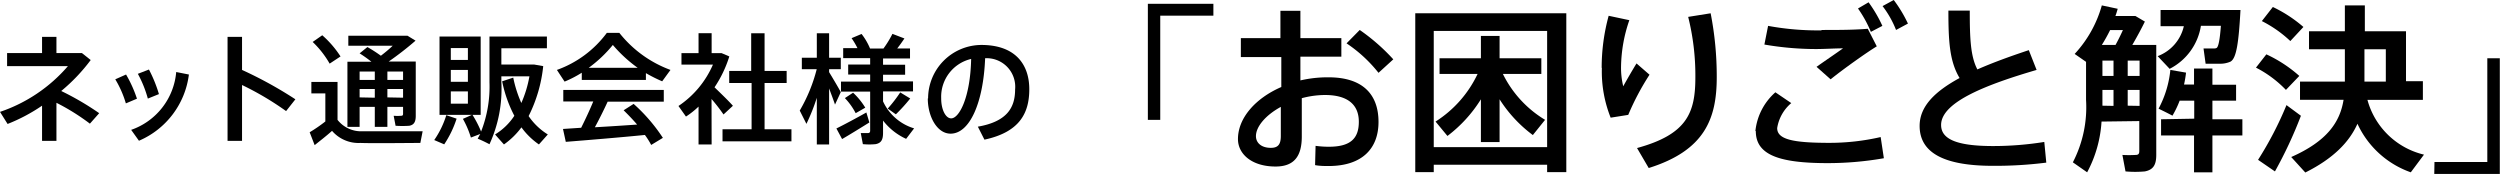
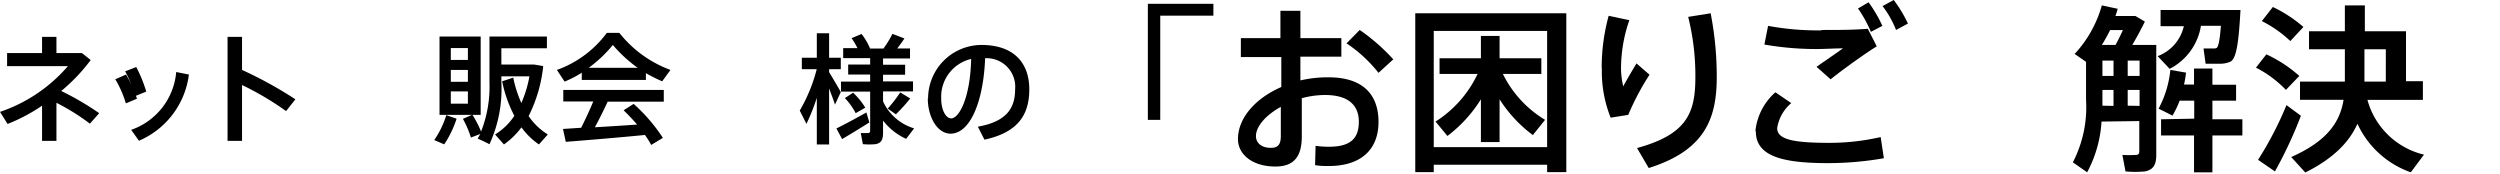
<svg xmlns="http://www.w3.org/2000/svg" viewBox="0 0 250.27 17.41">
  <title>ti_question_01</title>
  <g id="レイヤー_2" data-name="レイヤー 2">
    <g id="レイヤー_1-2" data-name="レイヤー 1">
      <path d="M9.93,11.33,9,12.38a21.82,21.82,0,0,0-3.35-2.09V14.1H4.21V10.58A17.45,17.45,0,0,1,.76,12.41L0,11.2A15.53,15.53,0,0,0,6.8,6.62H.71V5.31h3.5V3.69H5.65V5.31H8.2l.88.7a17.84,17.84,0,0,1-2.95,3.1A28.24,28.24,0,0,1,9.93,11.33Z" />
-       <path d="M12.62,7.46a12.47,12.47,0,0,1,1.09,2.42l-1.11.47a10.23,10.23,0,0,0-1.06-2.41Zm6.29,0a8.34,8.34,0,0,1-5,6.63L13.13,13a6.74,6.74,0,0,0,4.51-5.79Zm-4-.5a13.53,13.53,0,0,1,1,2.46l-1.11.45a11.41,11.41,0,0,0-1-2.48Z" />
+       <path d="M12.62,7.46a12.47,12.47,0,0,1,1.09,2.42l-1.11.47a10.23,10.23,0,0,0-1.06-2.41Zm6.29,0a8.34,8.34,0,0,1-5,6.63L13.13,13a6.74,6.74,0,0,0,4.51-5.79m-4-.5a13.53,13.53,0,0,1,1,2.46l-1.11.45a11.41,11.41,0,0,0-1-2.48Z" />
      <path d="M29.57,9.94l-.93,1.18a29.81,29.81,0,0,0-4.41-2.61V14.1H22.78V3.69h1.45V7A40.67,40.67,0,0,1,29.57,9.94Z" />
-       <path d="M36.31,13.14c1.35,0,4.48,0,6,0l-.23,1.17c-1.48,0-4.52.05-6,0a3.5,3.5,0,0,1-2.84-1.21c-.65.58-1.21,1-1.74,1.43L31,13.24a14.93,14.93,0,0,0,1.57-1.08V9.35H31.17V8.2h2.62V12A3,3,0,0,0,36.31,13.14ZM32.26,3.53a10.1,10.1,0,0,1,1.83,2.12L33,6.37A9.44,9.44,0,0,0,31.3,4.2Zm6.52,7.17v2H37.52v-2H36v2H34.78V6.18h2.4A13.21,13.21,0,0,0,36,5.34l.78-.63a14.41,14.41,0,0,1,1.35.87c.39-.3.81-.64,1.18-1H34.87v-1H40.8l.8.49a31,31,0,0,1-2.69,2.09h2.71v5.43c0,.57-.15.91-.65,1a9.87,9.87,0,0,1-1.37,0l-.19-1a4.6,4.6,0,0,0,.75,0c.15,0,.19-.07.19-.2V10.7ZM37.52,8V7.16H36V8Zm0,1.78V8.91H36v.84ZM40.35,8V7.16H38.78V8Zm0,1.78V8.91H38.78v.84Z" />
      <path d="M45.71,11.88a10.38,10.38,0,0,1-1.24,2.57l-1-.43a9.15,9.15,0,0,0,1.21-2.49Zm1.53-.38H44V3.66h4.12V11.5H47.3a10.68,10.68,0,0,1,.86,1.67A12.29,12.29,0,0,0,49,8.24V3.66h5.75V4.83H50.19V6.46h3.28l.91.16a14.36,14.36,0,0,1-1.46,5,6.33,6.33,0,0,0,1.92,1.84l-.89,1a7.26,7.26,0,0,1-1.75-1.71,7.66,7.66,0,0,1-1.75,1.71c-.27-.3-.54-.6-.89-1a6.14,6.14,0,0,0,1.93-1.87,12.82,12.82,0,0,1-1.22-3.45l1.11-.37a12,12,0,0,0,.81,2.54A11.5,11.5,0,0,0,53,7.64H50.19v.6A13.21,13.21,0,0,1,49,14.44c-.43-.23-.8-.4-1.18-.56.09-.16.17-.32.26-.47l-.94.36a9.28,9.28,0,0,0-.8-1.87ZM45.13,6h1.71V4.81H45.13Zm0,2.19h1.71V7H45.13Zm0,2.19h1.71V9.15H45.13Z" />
      <path d="M64.66,8H58.24V7.28a11.23,11.23,0,0,1-1.72.89L55.75,7a10.69,10.69,0,0,0,5-3.71H62A11.66,11.66,0,0,0,67.12,7l-.83,1.14a14.62,14.62,0,0,1-1.63-.82Zm-6.48,4.79c.45-.9.89-1.85,1.21-2.63h-3V9H66.45v1.18H60.83c-.35.76-.8,1.68-1.28,2.56,1.42-.08,2.94-.18,4.23-.27-.4-.47-.86-.95-1.35-1.43l1-.64a17.12,17.12,0,0,1,2.93,3.4l-1.17.71a8,8,0,0,0-.63-1c-2.37.24-5.9.53-7.92.69l-.28-1.29Zm5.66-6a13.78,13.78,0,0,1-2.49-2.29,12.87,12.87,0,0,1-2.42,2.29Z" />
-       <path d="M71.24,14.46H69.93V10.67a8.29,8.29,0,0,1-1.26,1l-.75-1.06a9.53,9.53,0,0,0,3.45-4.14H68.22V5.32h1.71v-2h1.31v2h1l.77.33a11.88,11.88,0,0,1-1.48,3.09c.68.66,1.42,1.37,1.84,1.85l-.94.87a18,18,0,0,0-1.2-1.55Zm4-1.52V8.31H73V7.1H75.2V3.33h1.34V7.1h2.21V8.31H76.54v4.63h2.69v1.21h-6.9V12.94Z" />
      <path d="M80.73,12.4l-.67-1.33a16,16,0,0,0,1.7-4.14H80.27V5.78h1.5V3.33H83V5.78h1.17V6.93H83v.29c.43.71.9,1.5,1.17,2l-.58,1.25c-.14-.43-.36-1-.59-1.62v5.61H81.77V9.79A20.24,20.24,0,0,1,80.73,12.4Zm3.57,1.52-.57-1.06c.72-.35,2.08-1.08,3-1.6l.3,1C86.21,12.77,85,13.52,84.3,13.92Zm3.36.51a6.54,6.54,0,0,1-1.28,0l-.21-1.11h.72c.17,0,.22-.1.22-.24V9.17H84.19v-1h2.92V7.46h-2.2v-1h2.2V5.82h-2.7v-1h1.43a8,8,0,0,0-.59-1l1-.42a6.24,6.24,0,0,1,.85,1.46h1.34a10.26,10.26,0,0,0,.9-1.47l1.2.46c-.2.3-.44.64-.72,1H91.1v1H88.4v.63h2.21v1H88.4v.67h3v1h-3v1a5,5,0,0,0,3.11,2.7l-.8,1.05a6.14,6.14,0,0,1-2.31-1.83V13.3C88.4,14,88.21,14.32,87.66,14.43Zm-2-3.1a6.47,6.47,0,0,0-1.08-1.51l.82-.54a7,7,0,0,1,1.22,1.5Zm4,.1-.79-.56a13.5,13.5,0,0,0,1.25-1.62l1,.61A17.41,17.41,0,0,1,89.7,11.43Z" />
      <path d="M92.91,9.85A5.36,5.36,0,0,1,98.24,4.5c3.45,0,4.8,2,4.8,4.43s-1,4.3-4.49,5.05l-.66-1.3c2.94-.51,3.73-1.93,3.73-3.72a2.86,2.86,0,0,0-3-3.13c-.18,4.5-1.56,7.55-3.46,7.55-1.35,0-2.28-1.71-2.28-3.52Zm1.31,0c0,1.15.46,2,1,2,.81,0,1.92-2.11,2-5.95A3.89,3.89,0,0,0,94.22,9.82Z" />
      <path d="M121.47,1.57h-5.32V12h-1.24V.38h6.56Z" />
      <path d="M128.18,3.82V1.08h2V3.82h4.1V5.67h-4.1V8.05A12.06,12.06,0,0,1,133,7.74c3.37,0,5,1.66,5,4.47,0,2.66-1.64,4.41-5,4.41-.38,0-.88,0-1.35-.09l.05-1.93a9.76,9.76,0,0,0,1.33.09c2.18,0,3-.84,3-2.5s-1.05-2.68-3.39-2.68a9,9,0,0,0-2.32.32v3.84c0,2-.79,3-2.63,3-2.36,0-3.76-1.24-3.76-2.75,0-2.11,1.76-4.09,4.34-5.21v-3h-4.05V3.82Zm-2.45,9.81c0,.65.52,1.17,1.49,1.17.72,0,1-.34,1-1.19V10.7C126.72,11.52,125.73,12.66,125.73,13.63Zm13.75-7.69L138,7.29a14,14,0,0,0-3.2-2.95L136.12,3A19.74,19.74,0,0,1,139.48,5.94Z" />
      <path d="M143.53,16.49v.74h-1.85V1.33H156.8v15.9h-1.92v-.74Zm11.35-1.76V3.1H143.53V14.73Zm-.2-2.74-1.23,1.53a13.41,13.41,0,0,1-3.33-3.58v4.28h-1.87V9.94a13.59,13.59,0,0,1-3.35,3.67l-1.19-1.44a11.42,11.42,0,0,0,4.21-4.77h-3.81V5.83h4.14V3.6h1.87V5.83h4.18V7.4h-3.85A11.06,11.06,0,0,0,154.68,12Z" />
      <path d="M160.34,6.81a19.72,19.72,0,0,1,.7-5.23l2.07.44a14.76,14.76,0,0,0-.83,4.62,7.7,7.7,0,0,0,.22,2c.29-.54.95-1.68,1.33-2.29l1.3,1.13A25.68,25.68,0,0,0,163,11.5l-1.76.28a12.45,12.45,0,0,1-.88-5Zm10.91-5.48a32.87,32.87,0,0,1,.61,6.41c0,4.16-1.22,7.33-6.81,9.08l-1.17-2c5-1.37,5.84-3.51,5.84-7.09A24.22,24.22,0,0,0,169,1.69Z" />
      <path d="M175.73,13.11a6,6,0,0,1,2-3.87l1.59,1.08a4.11,4.11,0,0,0-1.41,2.5c0,1.13,1.55,1.48,5.21,1.48a22.85,22.85,0,0,0,5.15-.58l.32,2.12a32.56,32.56,0,0,1-5.62.49c-4.79,0-7.2-.79-7.2-3.2ZM182.34,3c1.65,0,3.22,0,4.64-.12l.9,1.76c-1,.6-3.44,2.34-4.62,3.3l-1.41-1.25c.83-.59,2-1.38,2.65-1.85-.81,0-1.86.07-2.7.07a30.53,30.53,0,0,1-5.17-.45L177,2.59a27.41,27.41,0,0,0,5.35.45ZM187.06.23a13.39,13.39,0,0,1,1.38,2.36l-1.15.6A12,12,0,0,0,186,.85ZM189.58,0A13.39,13.39,0,0,1,191,2.36L189.81,3A9.83,9.83,0,0,0,188.46.61Z" />
-       <path d="M203.88,7c-4.81,1.41-9.56,3.17-9.56,5.51,0,1.35,1.4,2.11,5.2,2.11a32.09,32.09,0,0,0,5.13-.41l.2,2.07a40.58,40.58,0,0,1-5.35.32c-4.84,0-7.33-1.28-7.33-4,0-2,1.61-3.49,4-4.79-1-1.67-1.12-3.65-1.12-6.75h2.14c0,2.83.08,4.59.76,5.89,1.57-.69,3.31-1.32,5.15-1.93Z" />
      <path d="M210.38,12.17a12.33,12.33,0,0,1-1.44,5.08l-1.43-1A12,12,0,0,0,208.83,10V6.19l-1.14-.79A11.8,11.8,0,0,0,210.41.54L212,.88c-.07.24-.14.49-.23.72h2l.95.56c-.34.7-.79,1.53-1.26,2.34h2.4v11c0,1-.29,1.49-1.14,1.66a10.87,10.87,0,0,1-1.94,0l-.31-1.65a12,12,0,0,0,1.33,0c.29,0,.36-.14.36-.39v-3Zm.09-7.67h1.31c.25-.45.52-1,.74-1.49h-1.28a16.94,16.94,0,0,1-.83,1.49Zm1.11,3.1V6.07h-1.11V7.6Zm0,3V9h-1.11v1.58Zm2.61-3V6.07H213V7.6Zm0,3V9H213v1.58Zm3-3.72L216,5.62a4.19,4.19,0,0,0,2.62-3h-2.33V1h8c-.18,3.31-.41,4.84-1,5.17a2.54,2.54,0,0,1-1,.21H220.8l-.21-1.53c.3,0,.84,0,1.08,0a.46.46,0,0,0,.23-.05c.18-.11.32-.78.43-2.22h-2A5.86,5.86,0,0,1,217.18,6.9Zm2.47,5V10.08h-1.46a9.82,9.82,0,0,1-.72,1.5c-.41-.22-.85-.44-1.39-.7A10.36,10.36,0,0,0,217.27,7l1.57.27a11.36,11.36,0,0,1-.2,1.19h1V6.86h1.84V8.48h2.37v1.6h-2.37v1.86h3v1.62h-3v3.69h-1.84V13.56h-3.3V11.94Z" />
      <path d="M226.88,5.44a13.46,13.46,0,0,1,3.3,2.16L228.84,9a11.3,11.3,0,0,0-3-2.23Zm2,5.07,1.46,1.08a42.77,42.77,0,0,1-2.6,5.57L226.05,16A34.82,34.82,0,0,0,228.9,10.51ZM227.53.7a13.39,13.39,0,0,1,3.06,2l-1.31,1.41a12,12,0,0,0-2.85-2Zm15.13,14.78-1.32,1.77A9.26,9.26,0,0,1,236,12.39c-.81,1.82-2.4,3.47-5.22,4.88l-1.41-1.55c3.55-1.57,4.88-3.46,5.24-5.73h-4.36V8.17h4.49V4.93h-3.59V3.13h3.59V.54h2V3.13h4.12v5h1.69V10H237A7.71,7.71,0,0,0,242.66,15.48Zm-3.82-7.31V4.93H236.7V8.17Z" />
-       <path d="M243.71,16.22H249V5.83h1.25V17.41h-6.56Z" />
    </g>
  </g>
</svg>